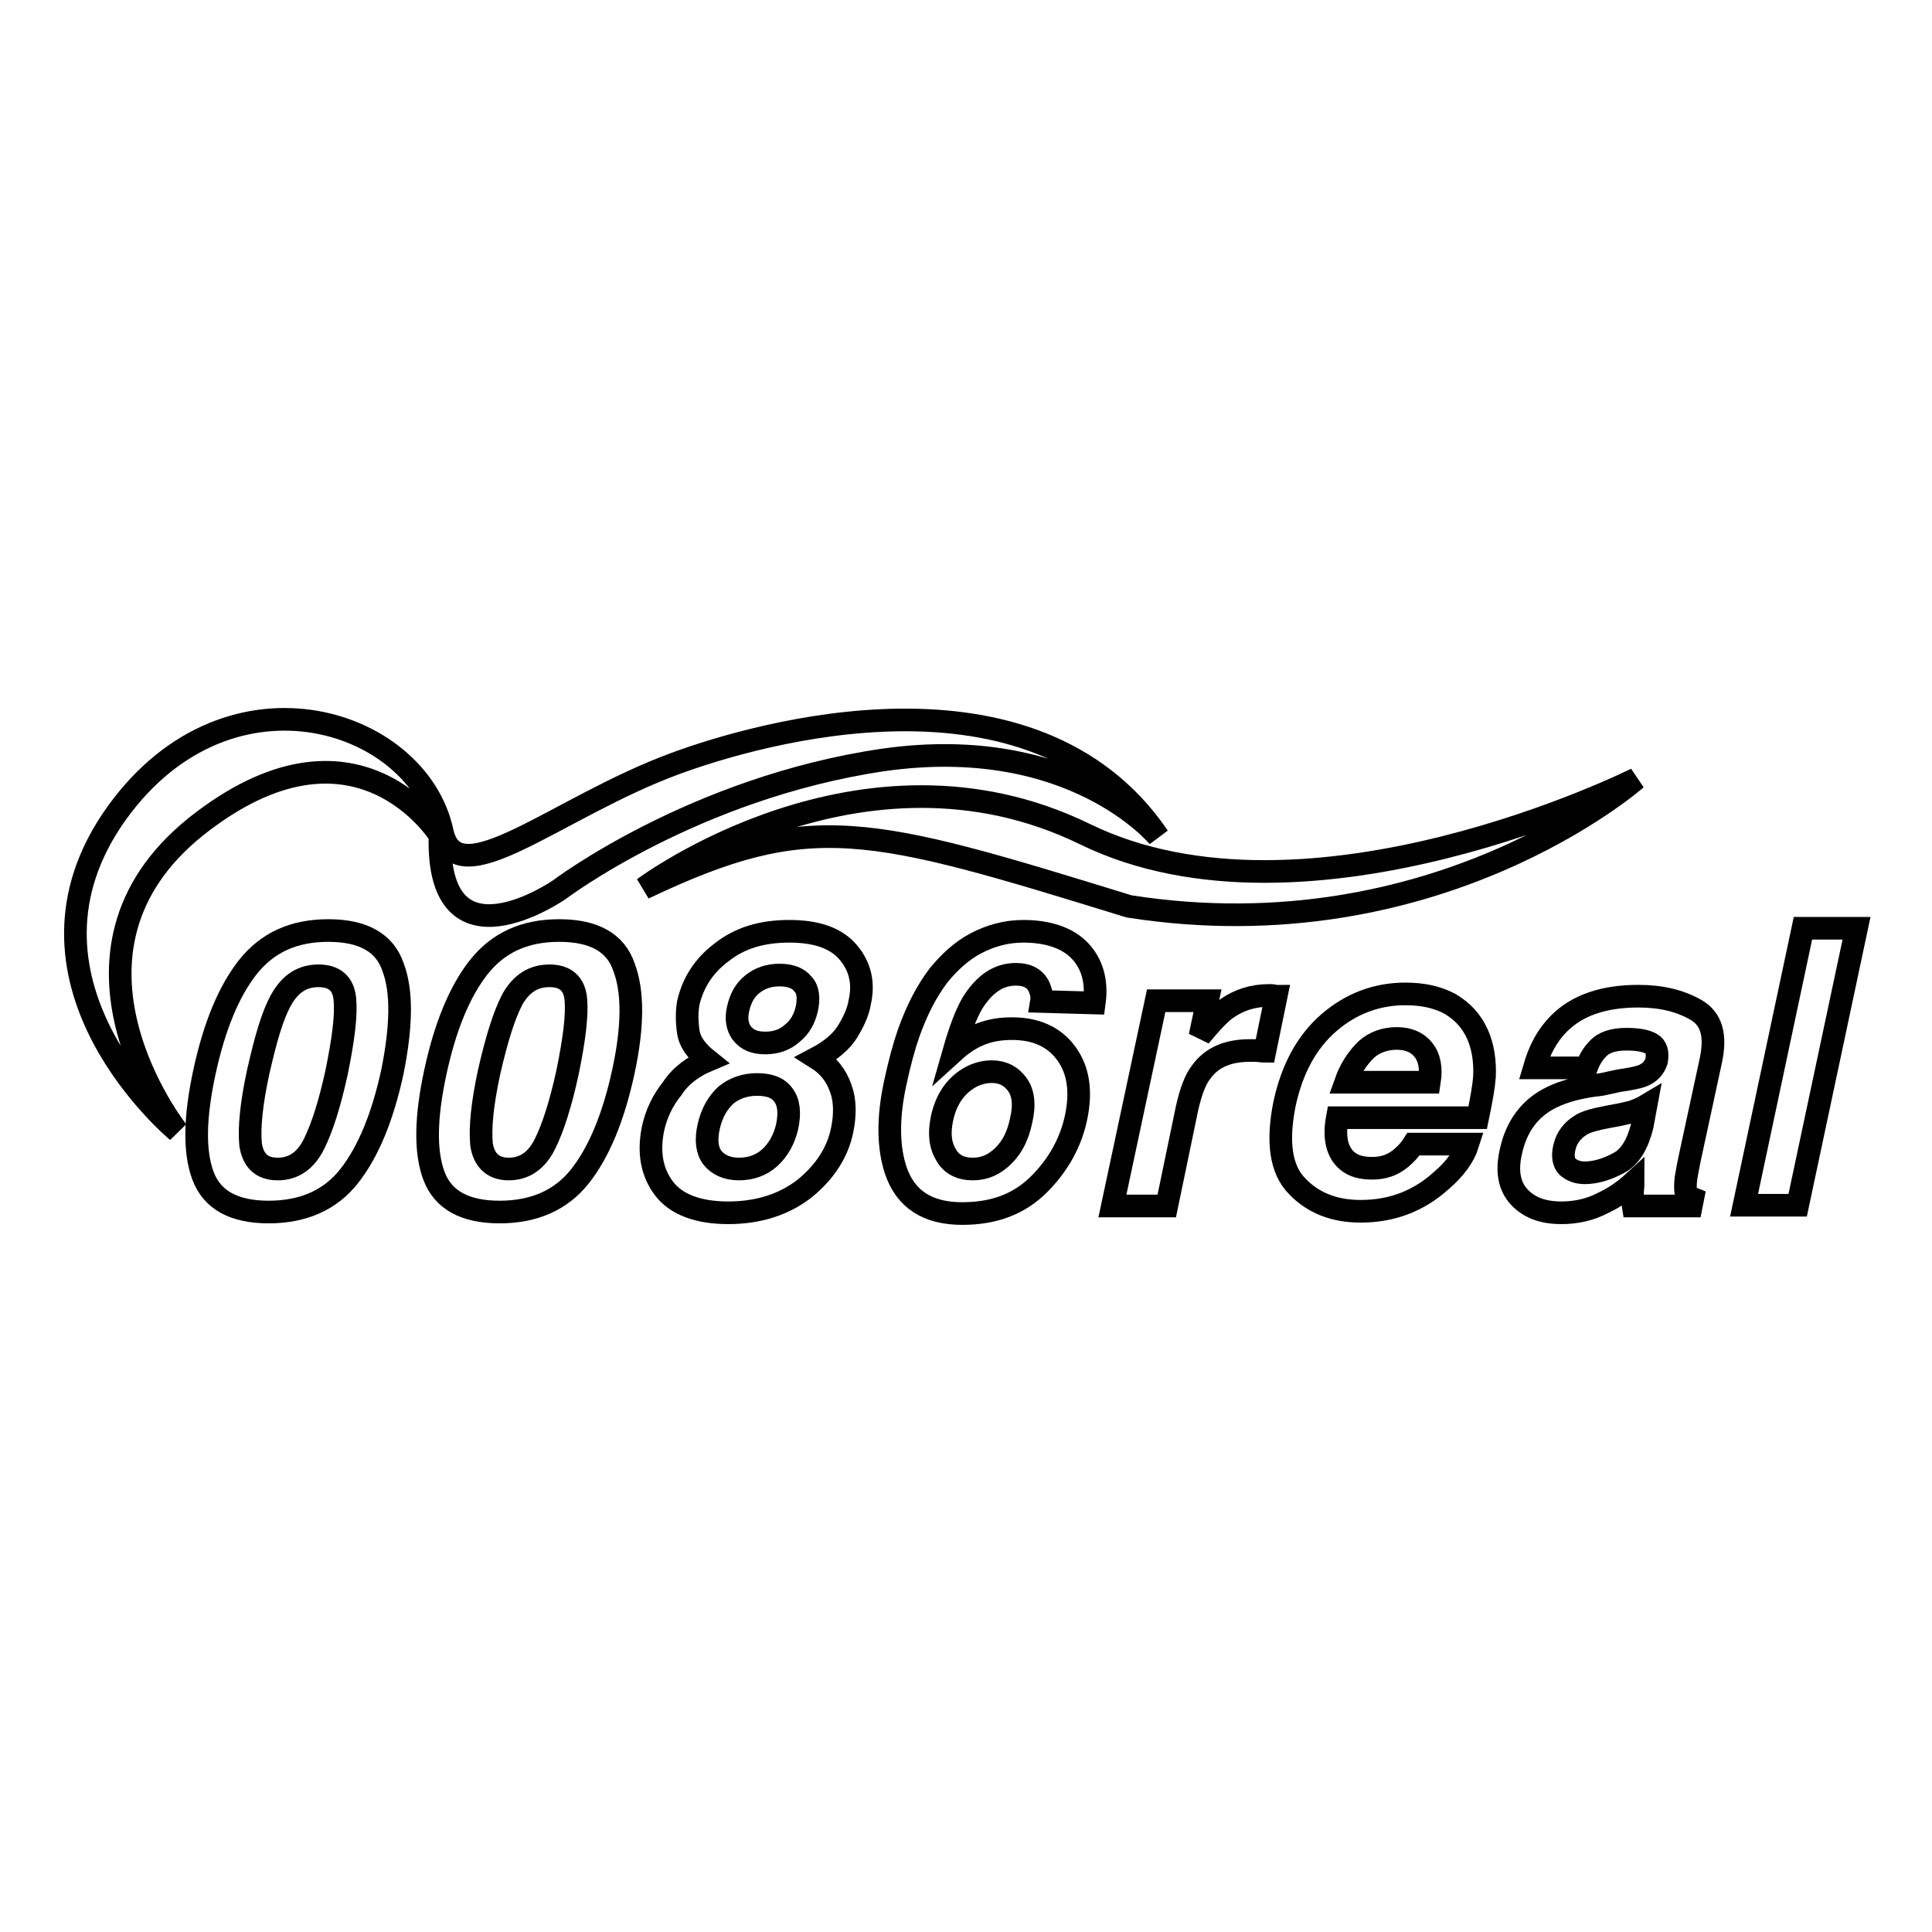
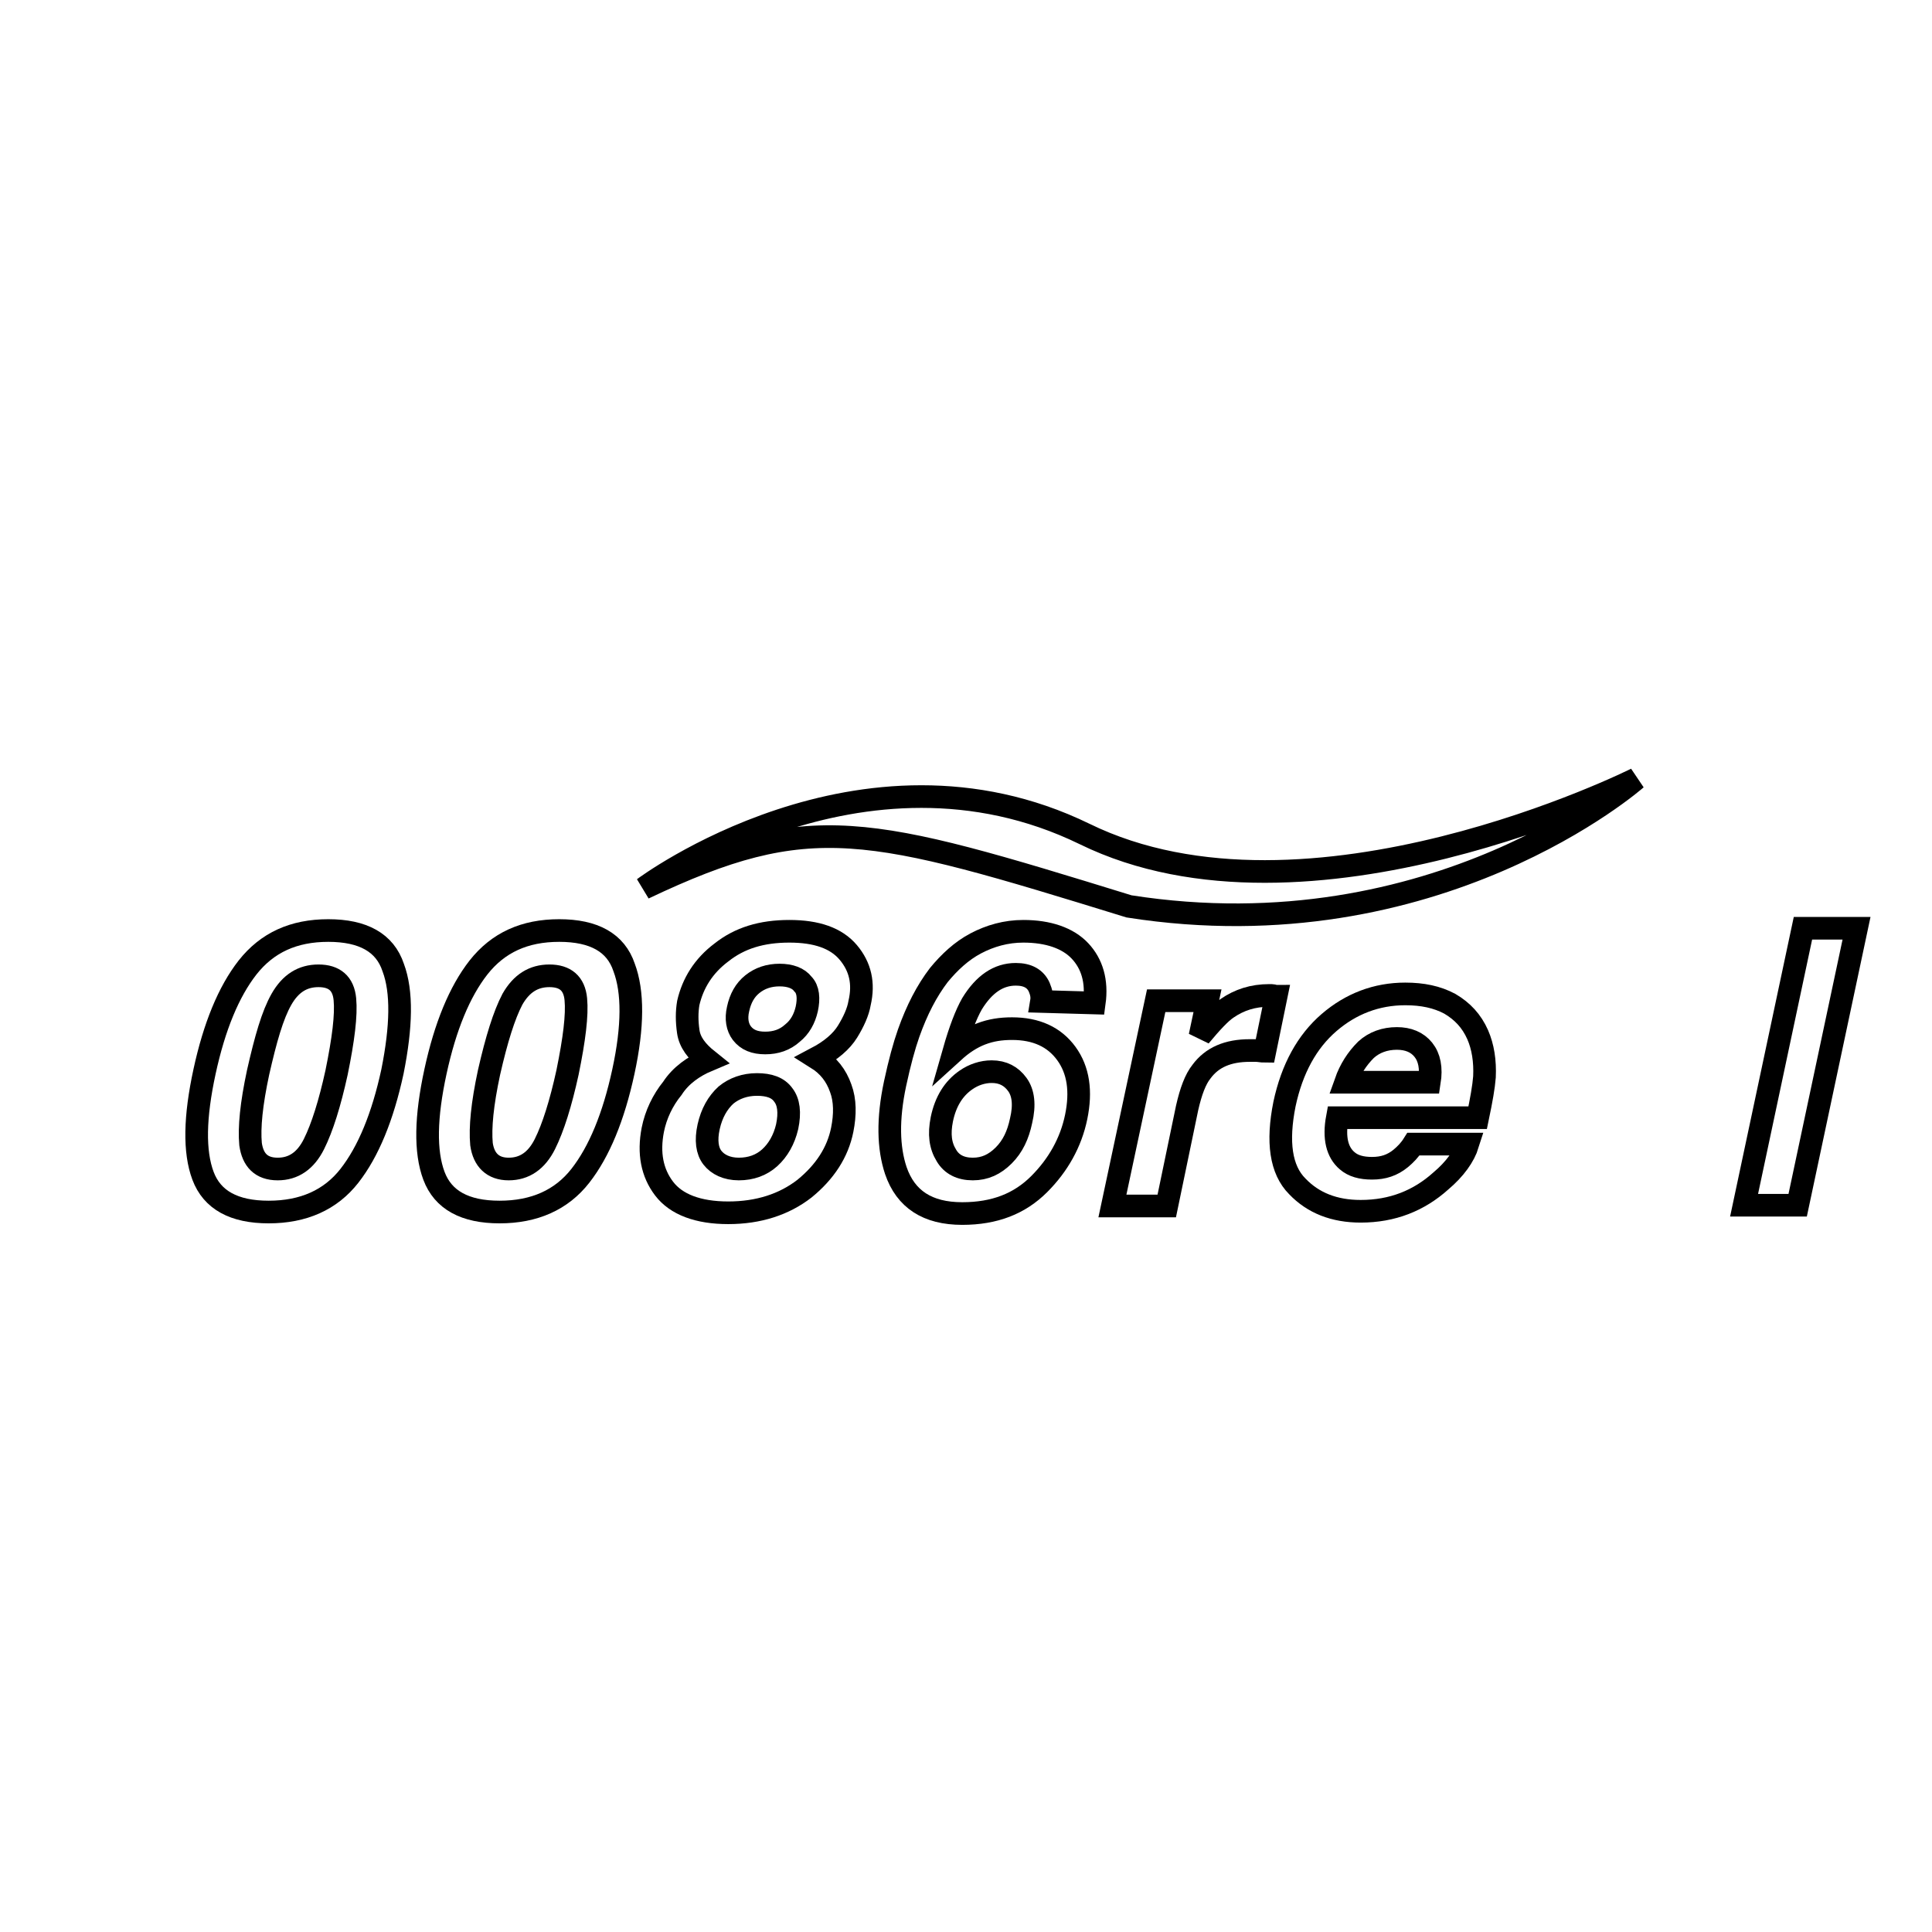
<svg xmlns="http://www.w3.org/2000/svg" version="1.1" x="0px" y="0px" viewBox="0 0 256 256" enable-background="new 0 0 256 256" xml:space="preserve">
  <g>
    <g>
      <path stroke-width="3" fill-opacity="0" stroke="#000000" d="M52,142c-1.3,6-3.2,10.6-5.7,13.8c-2.5,3.2-6.1,4.8-10.7,4.8c-4.6,0-7.5-1.6-8.7-4.8c-1.2-3.2-1.1-7.8,0.2-13.8c1.3-6,3.2-10.6,5.7-13.8c2.6-3.3,6.1-4.9,10.7-4.9c4.6,0,7.5,1.6,8.6,4.9C53.3,131.4,53.2,136,52,142z M36.8,154.9c2.1,0,3.7-1.1,4.8-3.3c1.1-2.2,2.1-5.4,3-9.5c0.9-4.4,1.3-7.6,1.1-9.7s-1.4-3.1-3.5-3.1c-2.1,0-3.7,1-4.9,3.1s-2.1,5.3-3.1,9.7c-0.9,4.2-1.2,7.3-1,9.5C33.5,153.7,34.6,154.9,36.8,154.9z" />
      <path stroke-width="3" fill-opacity="0" stroke="#000000" d="M82.6,142c-1.3,6-3.2,10.6-5.7,13.8c-2.5,3.2-6.1,4.8-10.7,4.8c-4.6,0-7.5-1.6-8.7-4.8c-1.2-3.2-1.1-7.8,0.2-13.8c1.3-6,3.2-10.6,5.7-13.8c2.6-3.3,6.1-4.9,10.7-4.9c4.6,0,7.5,1.6,8.6,4.9C83.9,131.4,83.9,136,82.6,142z M67.4,154.9c2.1,0,3.7-1.1,4.8-3.3c1.1-2.2,2.1-5.4,3-9.5c0.9-4.4,1.3-7.6,1.1-9.7s-1.4-3.1-3.5-3.1c-2.1,0-3.7,1-4.9,3.1c-1.1,2.1-2.1,5.3-3.1,9.7c-0.9,4.2-1.2,7.3-1,9.5C64.1,153.7,65.3,154.9,67.4,154.9z" />
      <path stroke-width="3" fill-opacity="0" stroke="#000000" d="M93.8,140.5c-1.5-1.2-2.4-2.4-2.6-3.8s-0.2-2.6,0-3.8c0.6-2.6,2-4.9,4.4-6.7c2.4-1.9,5.3-2.8,9-2.8c3.6,0,6.2,0.9,7.8,2.8c1.6,1.9,2.1,4.1,1.5,6.7c-0.2,1.2-0.8,2.5-1.6,3.8s-2.2,2.5-4.1,3.5c1.6,1,2.6,2.3,3.2,4c0.6,1.6,0.6,3.5,0.2,5.5c-0.6,3-2.3,5.6-5,7.8c-2.7,2.1-6.1,3.2-10.1,3.2c-4,0-6.9-1.1-8.5-3.2c-1.6-2.1-2.1-4.7-1.5-7.8c0.4-2,1.3-3.9,2.6-5.5C90.2,142.5,91.9,141.3,93.8,140.5z M97.9,154.9c1.6,0,3-0.5,4.1-1.5c1.1-1,1.9-2.4,2.3-4.1c0.4-1.9,0.2-3.3-0.5-4.2c-0.7-1-1.9-1.4-3.5-1.4s-3,0.5-4.1,1.4c-1.1,1-1.9,2.4-2.3,4.2c-0.4,1.8-0.2,3.2,0.5,4.1C95.1,154.3,96.3,154.9,97.9,154.9z M101.4,138.2c1.4,0,2.6-0.4,3.6-1.3c1-0.8,1.6-1.9,1.9-3.2c0.3-1.4,0.2-2.6-0.5-3.3c-0.6-0.8-1.7-1.2-3.1-1.2c-1.4,0-2.6,0.4-3.6,1.2c-1,0.8-1.6,1.9-1.9,3.3c-0.3,1.3-0.1,2.4,0.5,3.2C99,137.8,100,138.2,101.4,138.2z" />
      <path stroke-width="3" fill-opacity="0" stroke="#000000" d="M138,132.7c0.1-0.6,0-1.2-0.3-1.9c-0.5-1.1-1.5-1.7-3.1-1.7c-2.3,0-4.2,1.3-5.8,3.9c-0.8,1.4-1.6,3.5-2.4,6.3c1.1-1,2.3-1.8,3.6-2.3c1.3-0.5,2.6-0.7,4.1-0.7c3.2,0,5.6,1.1,7.2,3.3c1.6,2.2,2,5,1.3,8.4c-0.7,3.4-2.4,6.4-4.9,8.9c-2.6,2.6-5.9,3.9-10.2,3.9c-4.6,0-7.5-1.9-8.8-5.7c-1-3-1.1-6.8-0.1-11.5c0.6-2.8,1.2-5,1.8-6.7c1.1-3.1,2.4-5.6,4-7.7c1.4-1.7,3-3.2,4.9-4.2s4-1.6,6.3-1.6c3.3,0,5.9,0.9,7.5,2.6c1.6,1.7,2.3,4,1.9,6.9L138,132.7L138,132.7z M128.9,154.9c1.6,0,2.9-0.6,4.1-1.8s1.9-2.7,2.3-4.6c0.5-2.1,0.3-3.7-0.5-4.8c-0.8-1.1-1.9-1.7-3.4-1.7c-1.2,0-2.4,0.4-3.4,1.1c-1.6,1.1-2.7,2.8-3.2,5.2c-0.4,2-0.2,3.5,0.6,4.8C126.1,154.3,127.3,154.9,128.9,154.9z" />
      <path stroke-width="3" fill-opacity="0" stroke="#000000" d="M169.1,132l-1.5,7.3c-0.4,0-0.8-0.1-1.2-0.1c-0.3,0-0.6,0-0.8,0c-2.9,0-5,0.9-6.4,2.8c-0.8,1-1.4,2.6-1.9,4.8l-2.7,13h-7.2l5.8-27.2h6.8l-1,4.7c1.5-1.8,2.7-3.1,3.6-3.7c1.6-1.1,3.4-1.7,5.6-1.7c0.1,0,0.2,0,0.3,0C168.7,131.9,168.8,132,169.1,132z" />
      <path stroke-width="3" fill-opacity="0" stroke="#000000" d="M195.8,137.1c0.7,1.6,1,3.5,0.9,5.6c-0.1,1.3-0.4,3-0.9,5.4h-18.6c-0.5,2.7,0,4.6,1.3,5.7c0.8,0.7,1.9,1,3.3,1c1.5,0,2.7-0.4,3.8-1.3c0.6-0.5,1.2-1.1,1.7-1.9h7.2c-0.5,1.6-1.7,3.3-3.6,4.9c-2.9,2.6-6.4,4-10.6,4c-3.5,0-6.3-1.1-8.4-3.3c-2.2-2.2-2.7-5.9-1.7-10.9c1-4.7,3-8.3,5.9-10.8c2.9-2.5,6.3-3.8,10.1-3.8c2.3,0,4.2,0.4,5.9,1.3C193.8,134,195,135.3,195.8,137.1z M178.3,143.4h11.1c0.3-1.9,0-3.3-0.8-4.3c-0.8-1-2-1.5-3.5-1.5c-1.6,0-3,0.5-4.1,1.5C179.8,140.3,178.9,141.7,178.3,143.4z" />
-       <path stroke-width="3" fill-opacity="0" stroke="#000000" d="M214.5,143.2c1.4-0.2,2.4-0.4,3-0.6c1.1-0.4,1.7-1.1,2-2c0.2-1.1,0-1.9-0.7-2.3c-0.7-0.4-1.8-0.6-3.3-0.6c-1.7,0-3,0.4-3.8,1.3c-0.6,0.6-1.1,1.4-1.5,2.5h-6.9c0.7-2.4,1.7-4.3,3.3-5.9c2.4-2.4,5.9-3.6,10.5-3.6c3,0,5.5,0.6,7.6,1.8c2.1,1.2,2.7,3.4,2,6.7l-2.7,12.5c-0.2,0.9-0.4,1.9-0.6,3.1c-0.1,0.9-0.1,1.6,0,1.9c0.2,0.3,0.4,0.6,0.9,0.8l-0.2,1h-7.7c-0.1-0.6-0.1-1.1-0.1-1.5c0-0.5,0.1-1,0.1-1.6c-1.2,1.1-2.5,2-4,2.7c-1.7,0.9-3.6,1.3-5.5,1.3c-2.5,0-4.3-0.7-5.6-2.1s-1.7-3.4-1.1-6c0.7-3.3,2.5-5.8,5.4-7.2c1.6-0.8,3.8-1.4,6.6-1.7L214.5,143.2z M218.1,146.5c-0.5,0.3-1,0.5-1.5,0.7s-1.2,0.3-2,0.5l-1.6,0.3c-1.6,0.3-2.7,0.6-3.4,1c-1.2,0.7-2,1.7-2.3,3c-0.3,1.2-0.1,2.1,0.4,2.6c0.6,0.5,1.3,0.8,2.3,0.8c1.5,0,3-0.5,4.5-1.3s2.5-2.5,3.1-4.9L218.1,146.5z" />
      <path stroke-width="3" fill-opacity="0" stroke="#000000" d="M238.2,159.7h-7.1l7.8-36.7h7.1L238.2,159.7z" />
-       <path stroke-width="3" fill-opacity="0" stroke="#000000" d="M23.5,149.9c0,0-23.3-19.3-8.7-41.2c14.7-21.8,40.5-13.8,43.8,1.5c1.9,8.8,15.1-3.2,30.8-9c10.8-4,47.5-14.7,64.1,9.7c0,0-11.3-13.8-36.5-10.2c-25.1,3.7-42.9,17.2-42.9,17.2s-16.3,11.3-15.8-7.2c0,0-11.1-18-32.3-1.2C4.9,126.4,23.5,149.9,23.5,149.9z" />
      <path stroke-width="3" fill-opacity="0" stroke="#000000" d="M85.3,117.7c0,0,28.8-21.6,58.4-7.2c29.6,14.5,73.1-7.3,73.1-7.3s-26.4,23.3-67.2,16.9C114.9,109.4,107.4,107.2,85.3,117.7z" />
    </g>
  </g>
</svg>